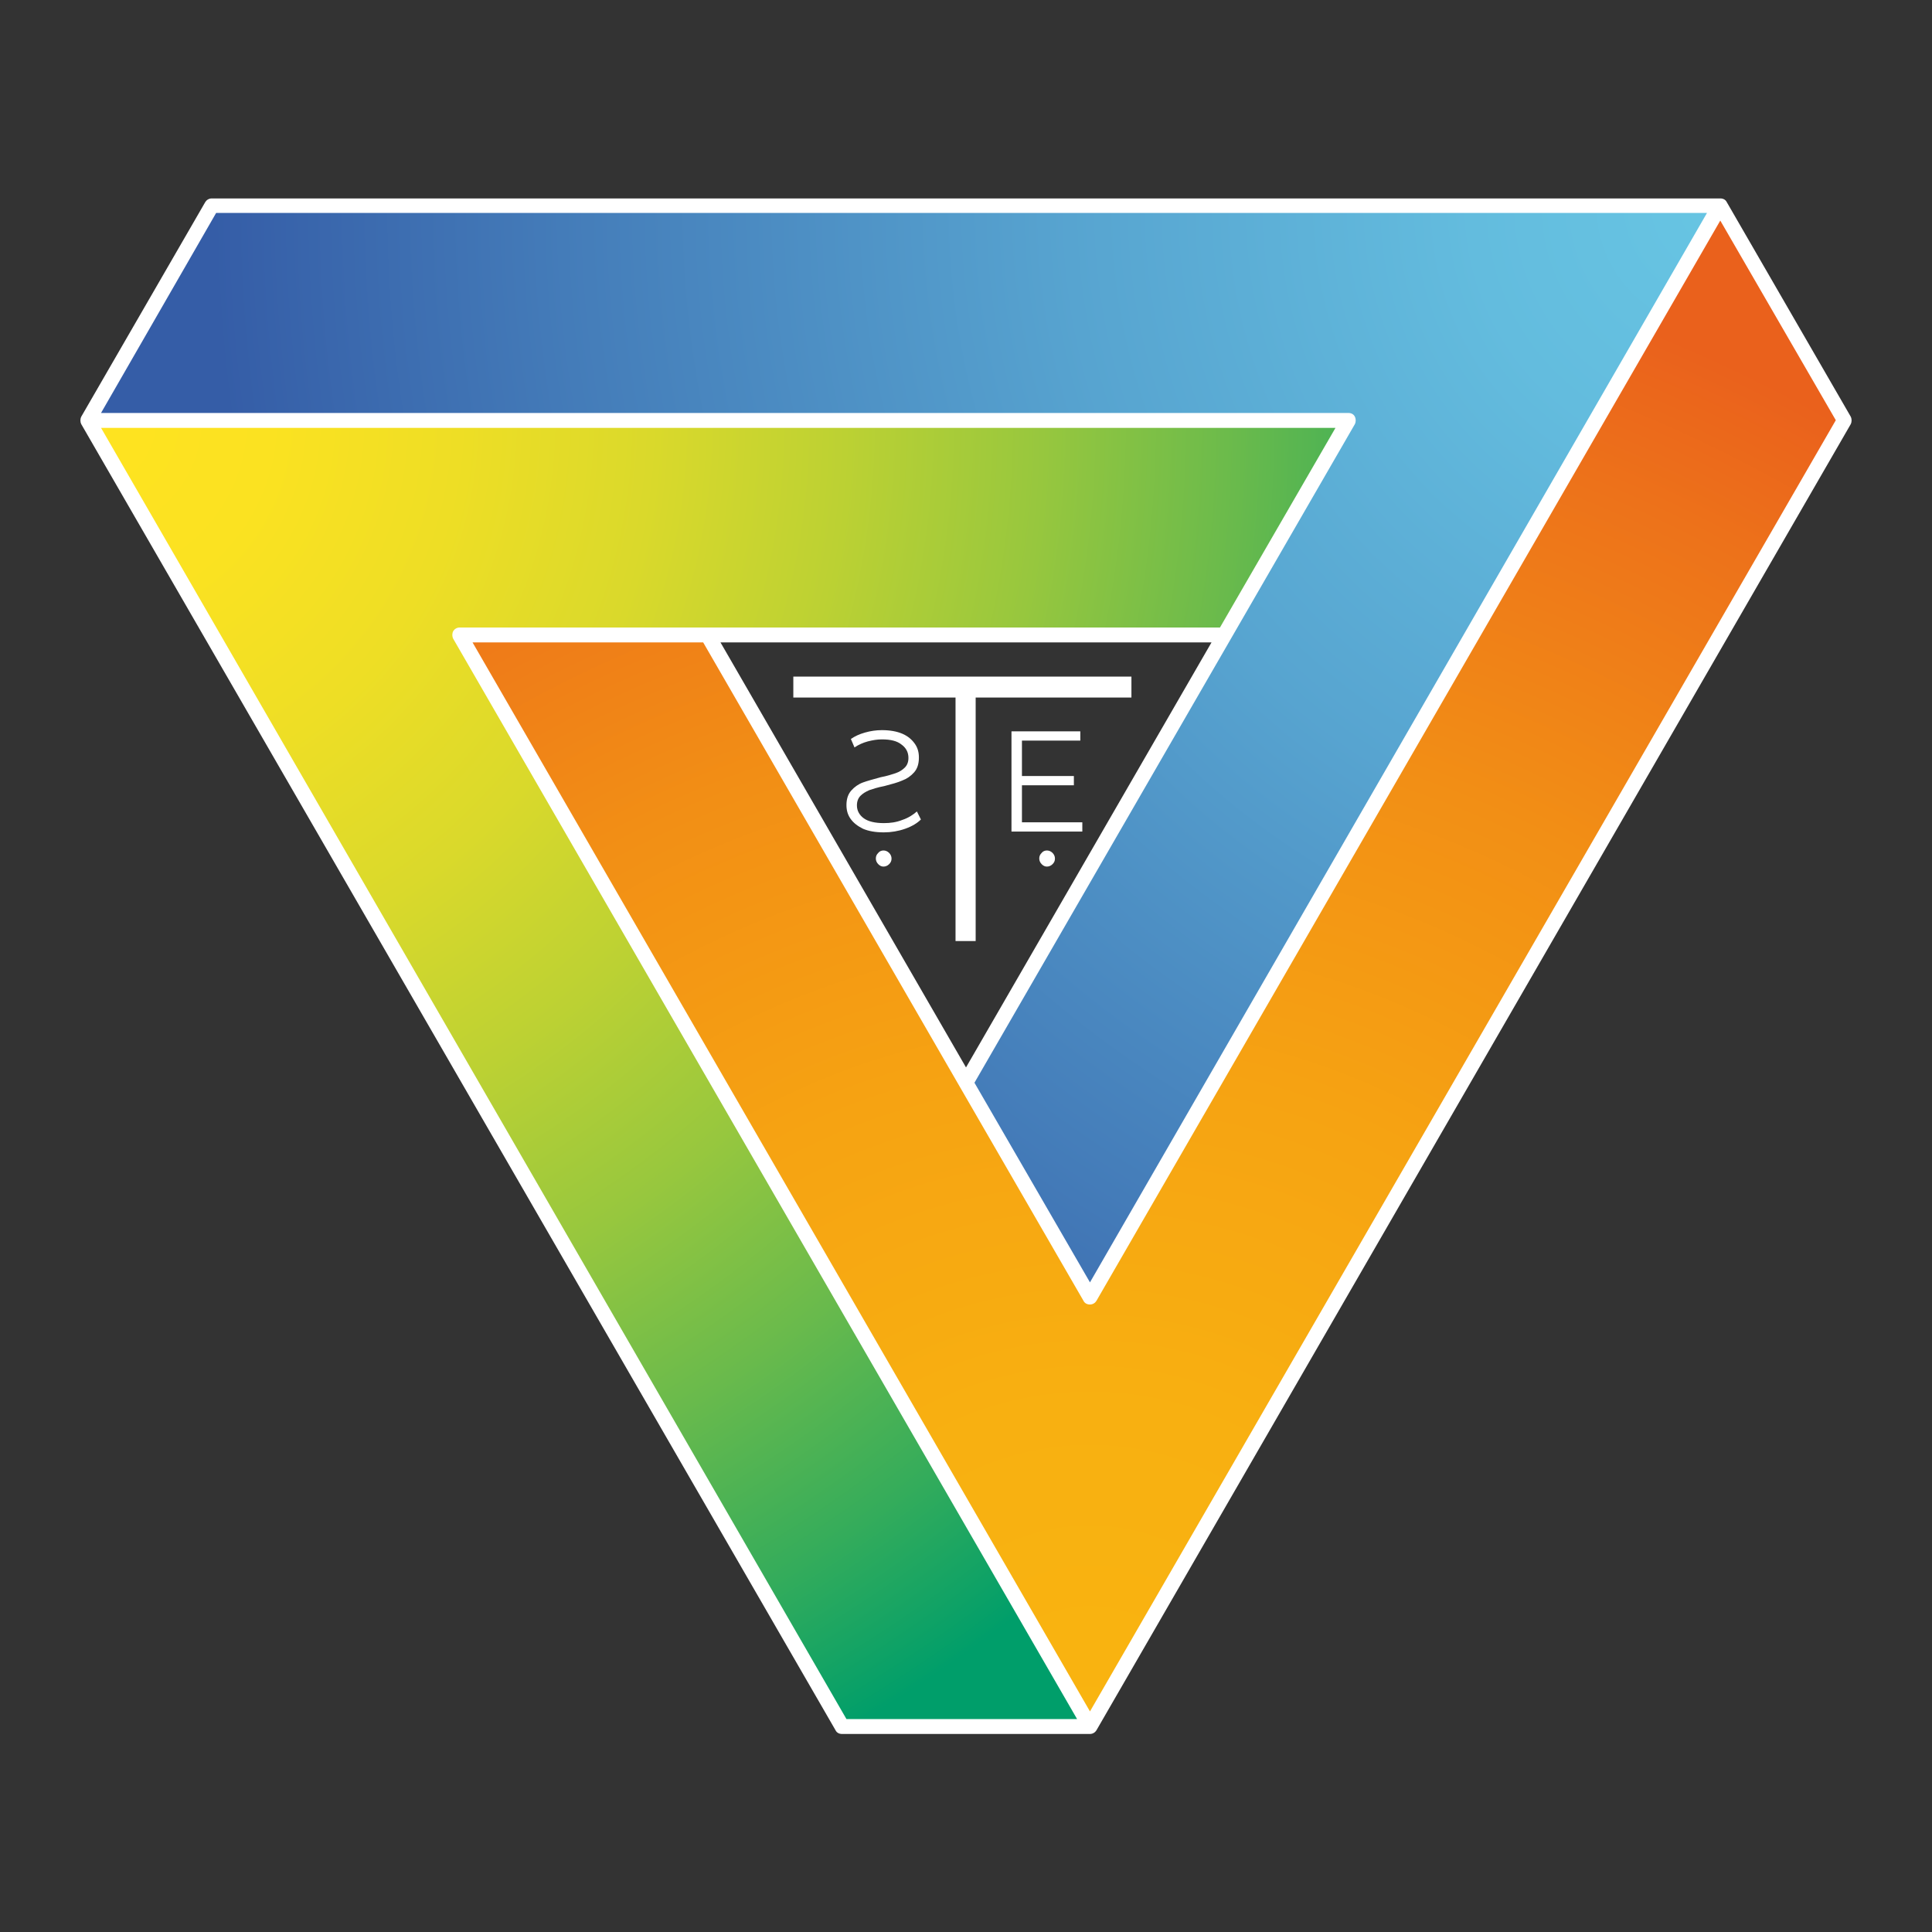
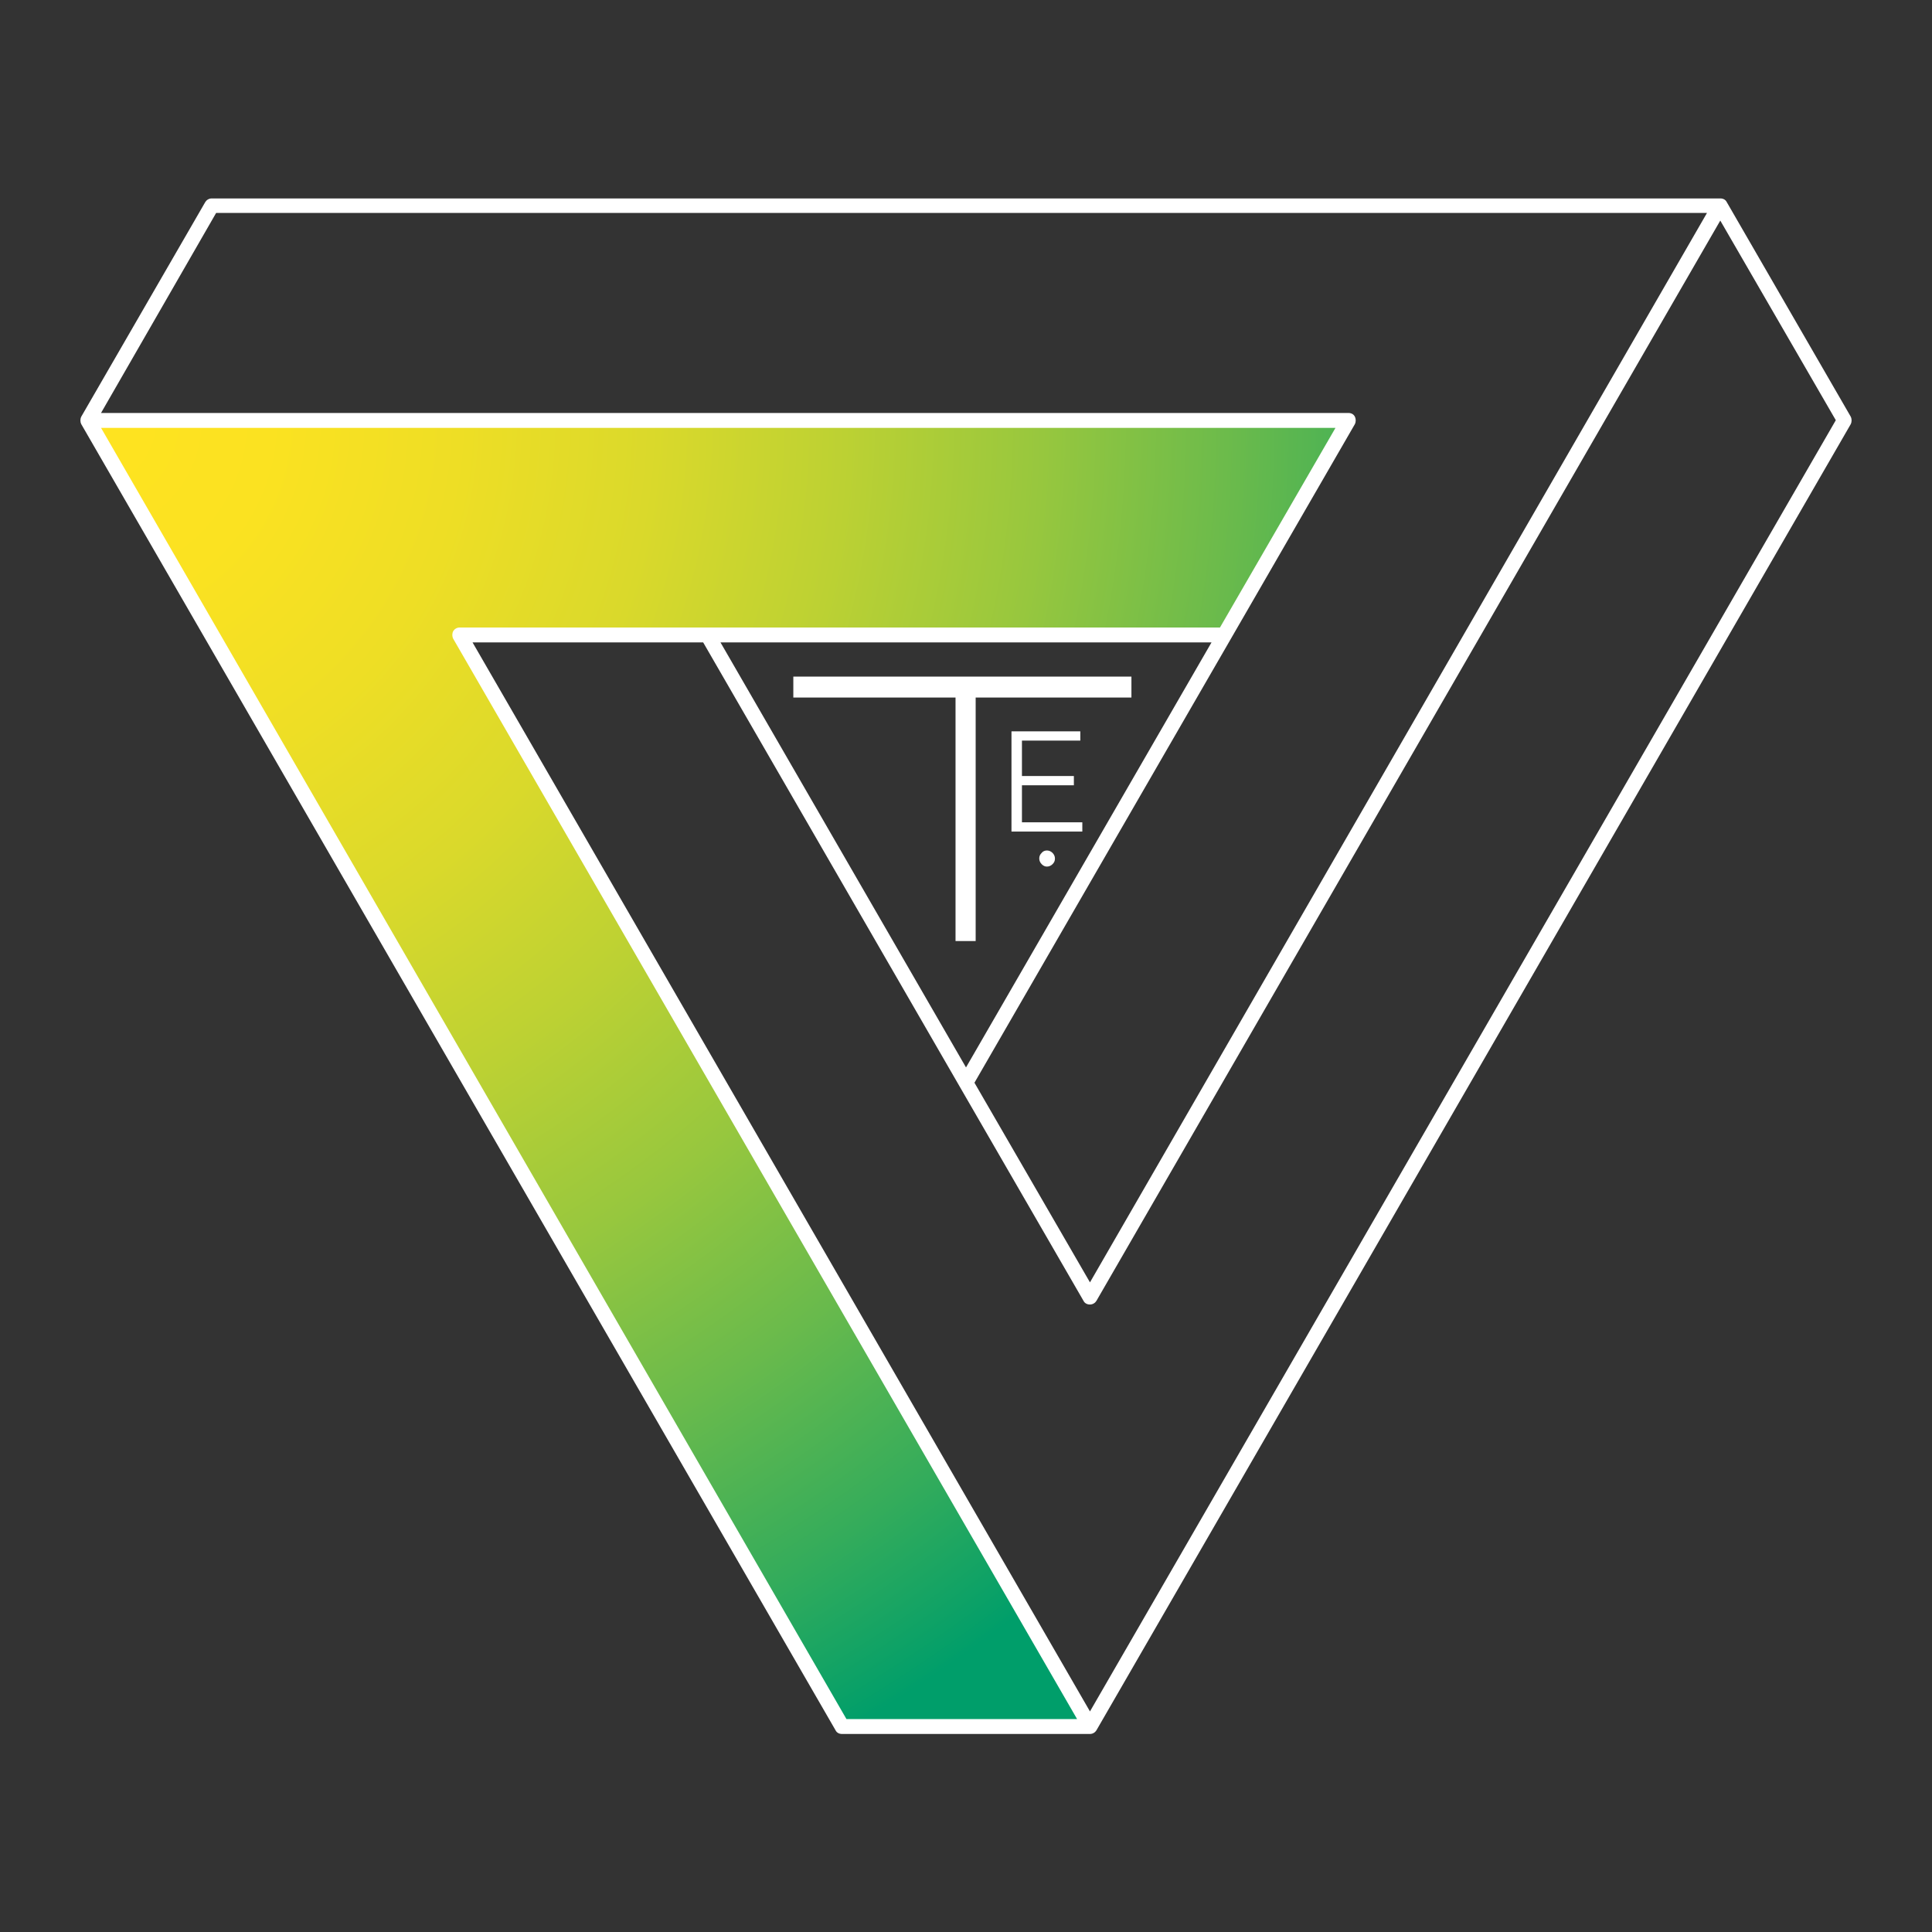
<svg xmlns="http://www.w3.org/2000/svg" version="1.1" id="Ebene_1" x="0px" y="0px" viewBox="0 0 480 480" style="enable-background:new 0 0 480 480;" xml:space="preserve">
  <rect x="0" y="0" width="480" height="480" fill="#333333" stroke="none" />
  <style type="text/css">
	.st0{fill:url(#SVGID_1_);}
	.st1{fill:url(#SVGID_2_);}
	.st2{fill:url(#SVGID_3_);}
	.st3{fill:#FFFFFF;}
</style>
  <g>
    <g>
      <g>
        <radialGradient id="SVGID_1_" cx="35.336" cy="-691.342" r="374.227" gradientTransform="matrix(0 1 -1 0 -420.551 393.713)" gradientUnits="userSpaceOnUse">
          <stop offset="0" style="stop-color:#F9B410" />
          <stop offset="0.214" style="stop-color:#F8B011" />
          <stop offset="0.437" style="stop-color:#F6A312" />
          <stop offset="0.663" style="stop-color:#F28F15" />
          <stop offset="0.89" style="stop-color:#ED721A" />
          <stop offset="1" style="stop-color:#EA611C" />
        </radialGradient>
-         <polygon class="st0" points="427.4,51.2 458.1,104.5 270.8,429 114.2,157.9 175.8,157.9 270.8,322.4    " />
        <radialGradient id="SVGID_2_" cx="-342.508" cy="-847.922" r="374.595" gradientTransform="matrix(0 1 -1 0 -420.551 393.713)" gradientUnits="userSpaceOnUse">
          <stop offset="0" style="stop-color:#67C5E3" />
          <stop offset="0.164" style="stop-color:#63BCDE" />
          <stop offset="0.432" style="stop-color:#57A4D0" />
          <stop offset="0.768" style="stop-color:#447CB9" />
          <stop offset="1" style="stop-color:#355DA7" />
        </radialGradient>
-         <polygon class="st1" points="21.9,104.5 52.6,51.2 427.4,51.2 270.8,322.4 240,269.1 335,104.5    " />
        <radialGradient id="SVGID_3_" cx="-289.186" cy="-442.414" r="376.406" gradientTransform="matrix(0 1 -1 0 -420.551 393.713)" gradientUnits="userSpaceOnUse">
          <stop offset="0" style="stop-color:#FFE320" />
          <stop offset="0.12" style="stop-color:#FBE221" />
          <stop offset="0.245" style="stop-color:#EEDE25" />
          <stop offset="0.372" style="stop-color:#DAD92B" />
          <stop offset="0.5" style="stop-color:#BCD133" />
          <stop offset="0.63" style="stop-color:#97C73E" />
          <stop offset="0.76" style="stop-color:#69BA4C" />
          <stop offset="0.889" style="stop-color:#34AC5B" />
          <stop offset="0.999" style="stop-color:#009E6A" />
        </radialGradient>
        <polygon class="st2" points="270.8,429 209.2,429 21.9,104.5 335,104.5 304.2,157.9 114.2,157.9    " />
      </g>
    </g>
    <g>
      <path class="st3" d="M459.8,103.5L429,50.2c-0.3-0.6-0.9-0.9-1.6-0.9H52.6c-0.7,0-1.3,0.4-1.6,0.9l-30.8,53.3    c-0.3,0.6-0.3,1.3,0,1.9l187.4,324.5c0.3,0.6,0.9,0.9,1.6,0.9h61.6c0.7,0,1.3-0.4,1.6-0.9l187.4-324.5    C460.1,104.8,460.1,104.1,459.8,103.5z M53.7,52.9h370.4L270.8,318.6L242.1,269l94.5-163.6c0.3-0.6,0.3-1.3,0-1.9    s-0.9-0.9-1.6-0.9H25.1L53.7,52.9z M179,159.6h122l-61,105.6L179,159.6z M210.3,427.1L25.1,106.3h306.7l-28.7,49.6H175.8h-61.6    c-0.7,0-1.3,0.4-1.6,0.9c-0.3,0.6-0.3,1.3,0,1.9l155,268.4L210.3,427.1L210.3,427.1z M270.8,425.2L117.4,159.6h57.3l63.7,110.3    l0,0l30.8,53.3c0.3,0.6,0.9,0.9,1.6,0.9s1.3-0.4,1.6-0.9l155-268.4l28.7,49.6L270.8,425.2z" />
-       <path class="st3" d="M224.2,203.7c-1.5,0.6-3,0.8-4.6,0.8c-2.2,0-3.9-0.4-5-1.2s-1.7-1.9-1.7-3.2c0-1,0.3-1.8,0.9-2.4    c0.6-0.6,1.3-1,2.2-1.4c0.9-0.3,2.1-0.7,3.7-1c1.9-0.5,3.4-0.9,4.5-1.4c1.1-0.4,2.1-1.1,2.9-2c0.8-0.9,1.2-2.1,1.2-3.7    c0-1.3-0.3-2.4-1-3.4s-1.7-1.9-3.1-2.5c-1.4-0.6-3.1-0.9-5.1-0.9c-1.4,0-2.8,0.2-4.2,0.6c-1.4,0.4-2.5,0.9-3.5,1.6l0.9,2.1    c1-0.7,2.2-1.2,3.3-1.5c1.2-0.3,2.3-0.5,3.5-0.5c2.2,0,3.8,0.4,4.9,1.3c1.1,0.8,1.7,1.9,1.7,3.3c0,1-0.3,1.8-0.9,2.4    c-0.6,0.6-1.4,1.1-2.3,1.4c-0.9,0.3-2.1,0.7-3.7,1c-1.8,0.5-3.3,0.9-4.4,1.3c-1.1,0.4-2.1,1.1-2.9,2c-0.8,0.9-1.2,2.1-1.2,3.6    c0,1.3,0.3,2.4,1,3.4s1.7,1.8,3.1,2.5c1.4,0.6,3.1,0.9,5.2,0.9c1.8,0,3.6-0.3,5.3-0.9c1.7-0.6,3-1.4,3.9-2.3l-1-2    C226.9,202.4,225.7,203.2,224.2,203.7z" />
-       <path class="st3" d="M219.5,211.3c-0.5,0-1,0.2-1.3,0.6c-0.4,0.4-0.6,0.8-0.6,1.4c0,0.5,0.2,1,0.6,1.4c0.4,0.4,0.8,0.6,1.3,0.6    s1-0.2,1.4-0.6c0.4-0.4,0.6-0.8,0.6-1.4c0-0.5-0.2-1-0.6-1.4C220.5,211.5,220,211.3,219.5,211.3z" />
      <path class="st3" d="M260.1,211.3c-0.5,0-1,0.2-1.3,0.6c-0.4,0.4-0.6,0.8-0.6,1.4c0,0.5,0.2,1,0.6,1.4s0.8,0.6,1.3,0.6    s1-0.2,1.4-0.6c0.4-0.4,0.6-0.8,0.6-1.4c0-0.5-0.2-1-0.6-1.4C261.1,211.5,260.6,211.3,260.1,211.3z" />
      <polygon class="st3" points="253.9,195.1 266.8,195.1 266.8,192.8 253.9,192.8 253.9,184 268.4,184 268.4,181.7 251.3,181.7     251.3,206.6 268.9,206.6 268.9,204.3 253.9,204.3   " />
      <polygon class="st3" points="237.4,233.8 242.4,233.8 242.4,173.3 281.1,173.3 281.1,168.1 197.1,168.1 197.1,173.3 237.4,173.3       " />
    </g>
  </g>
</svg>